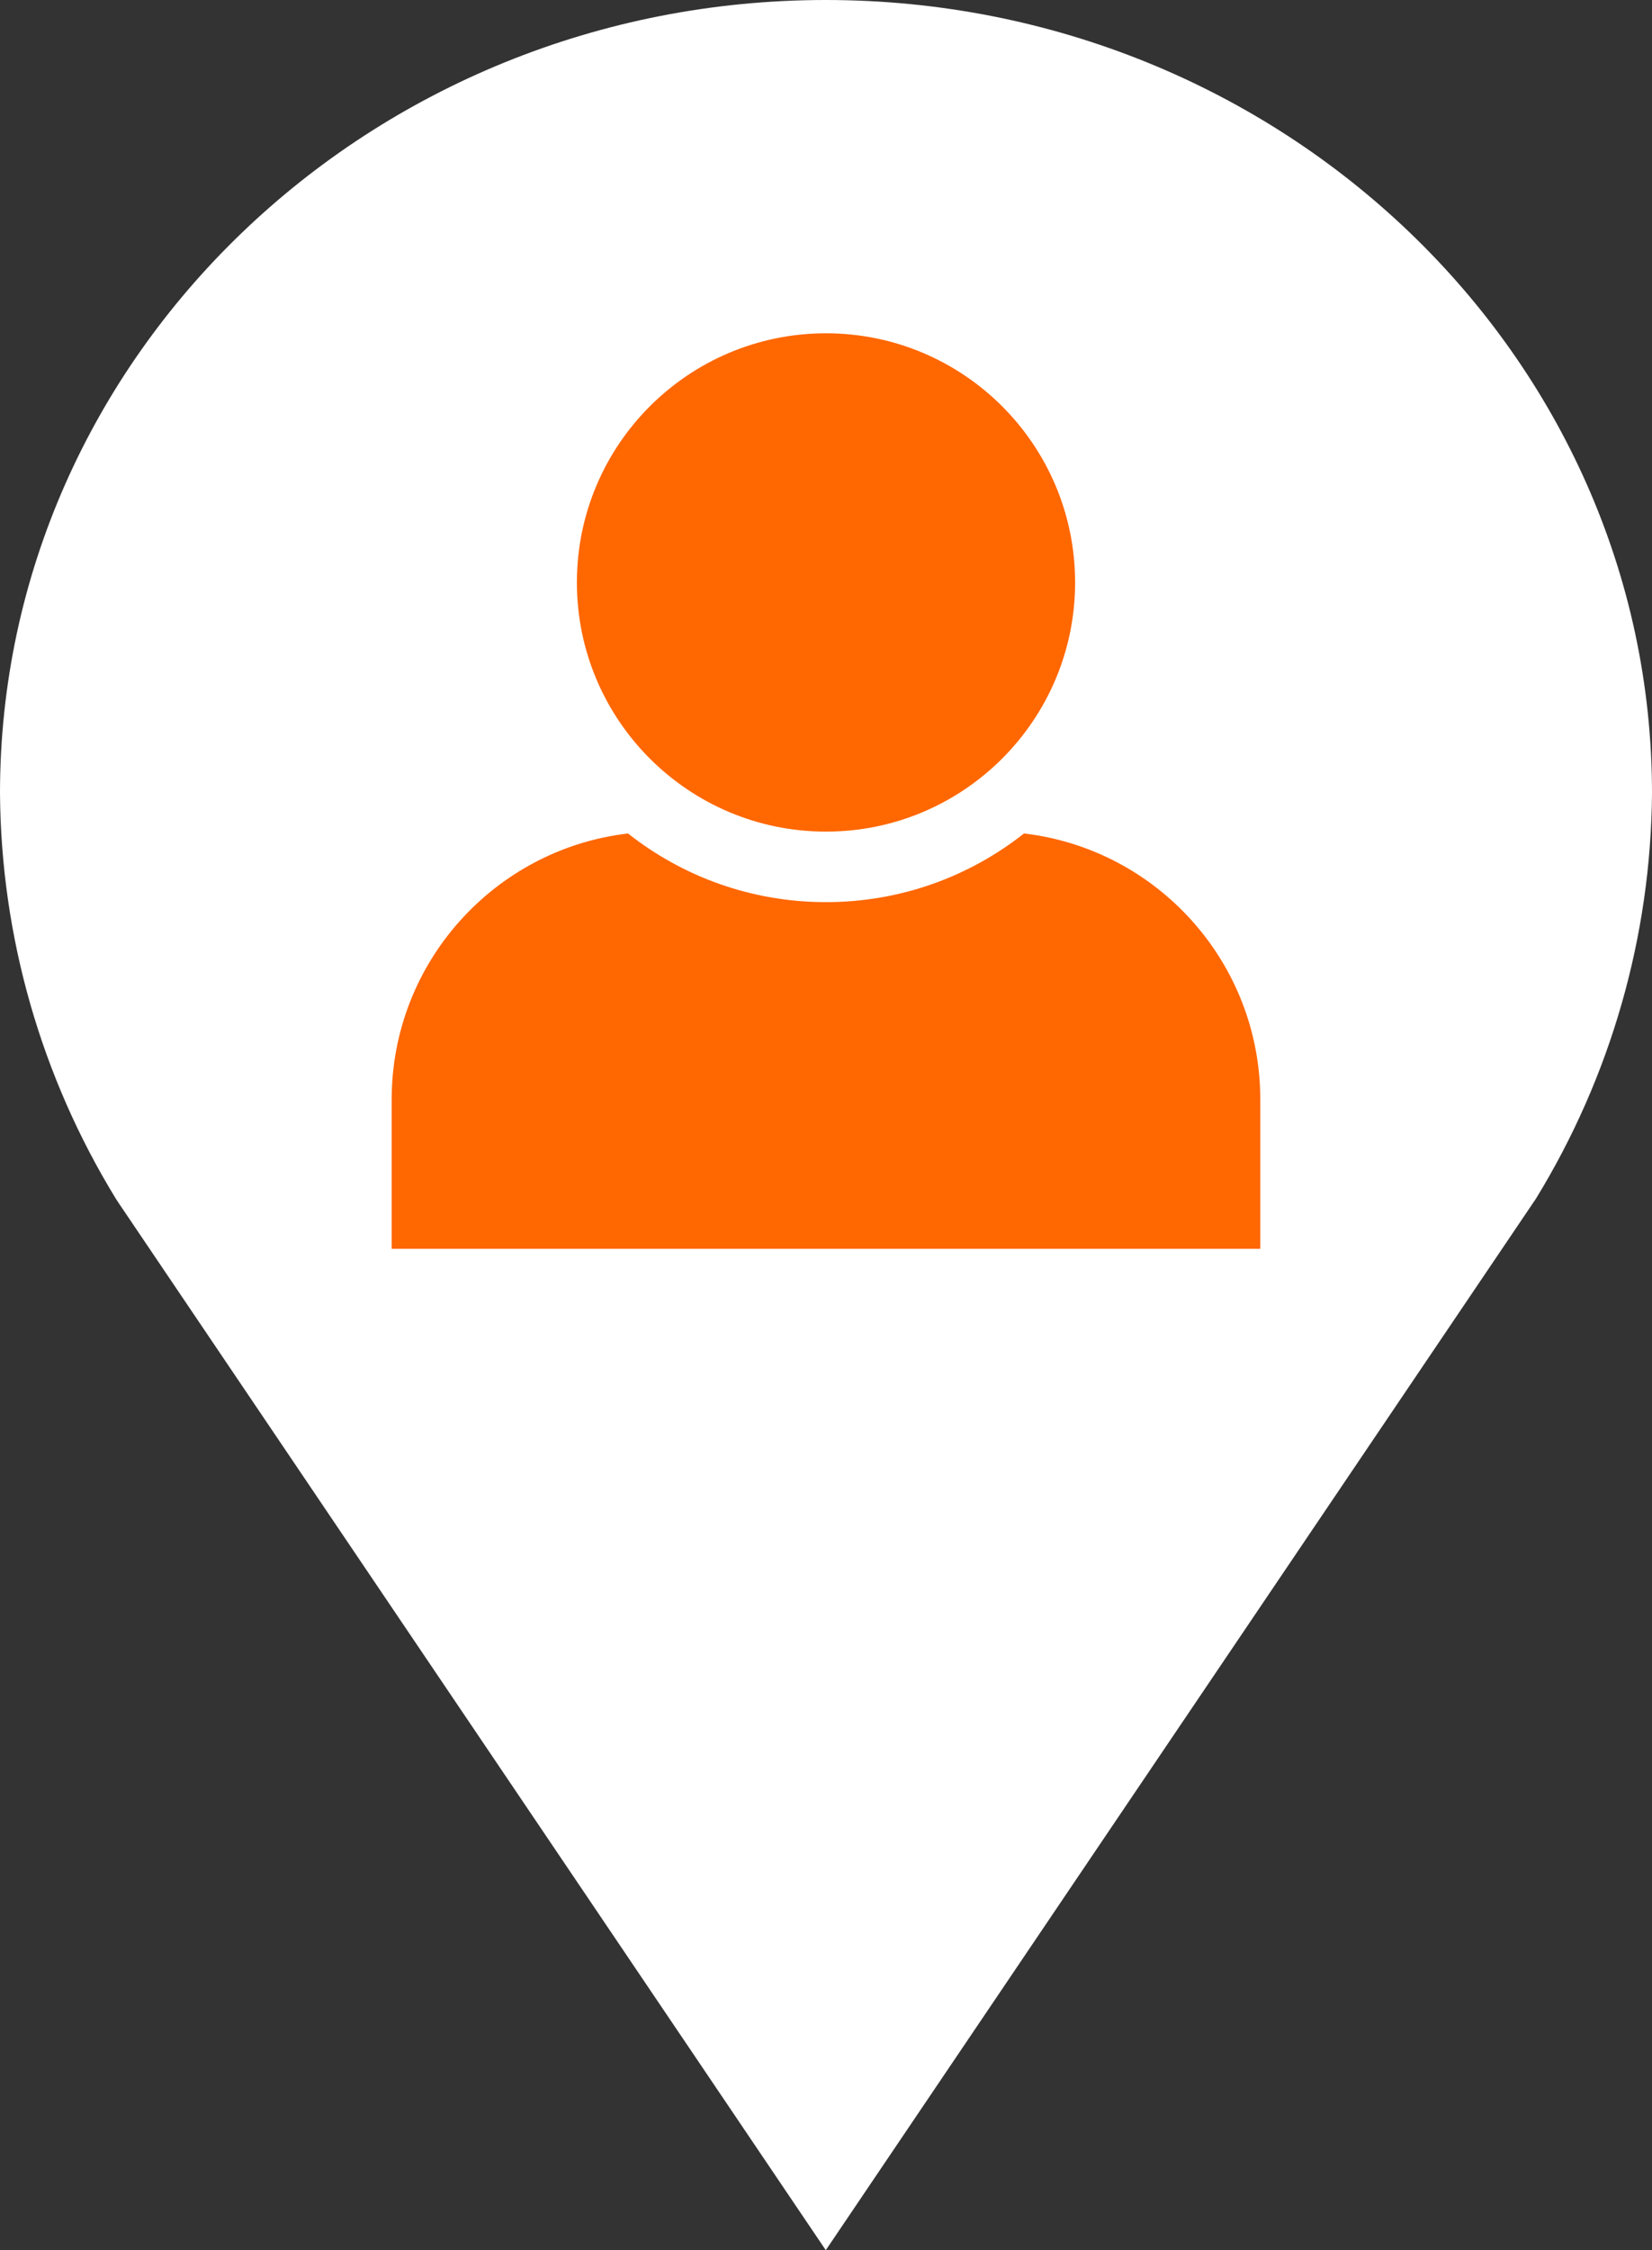
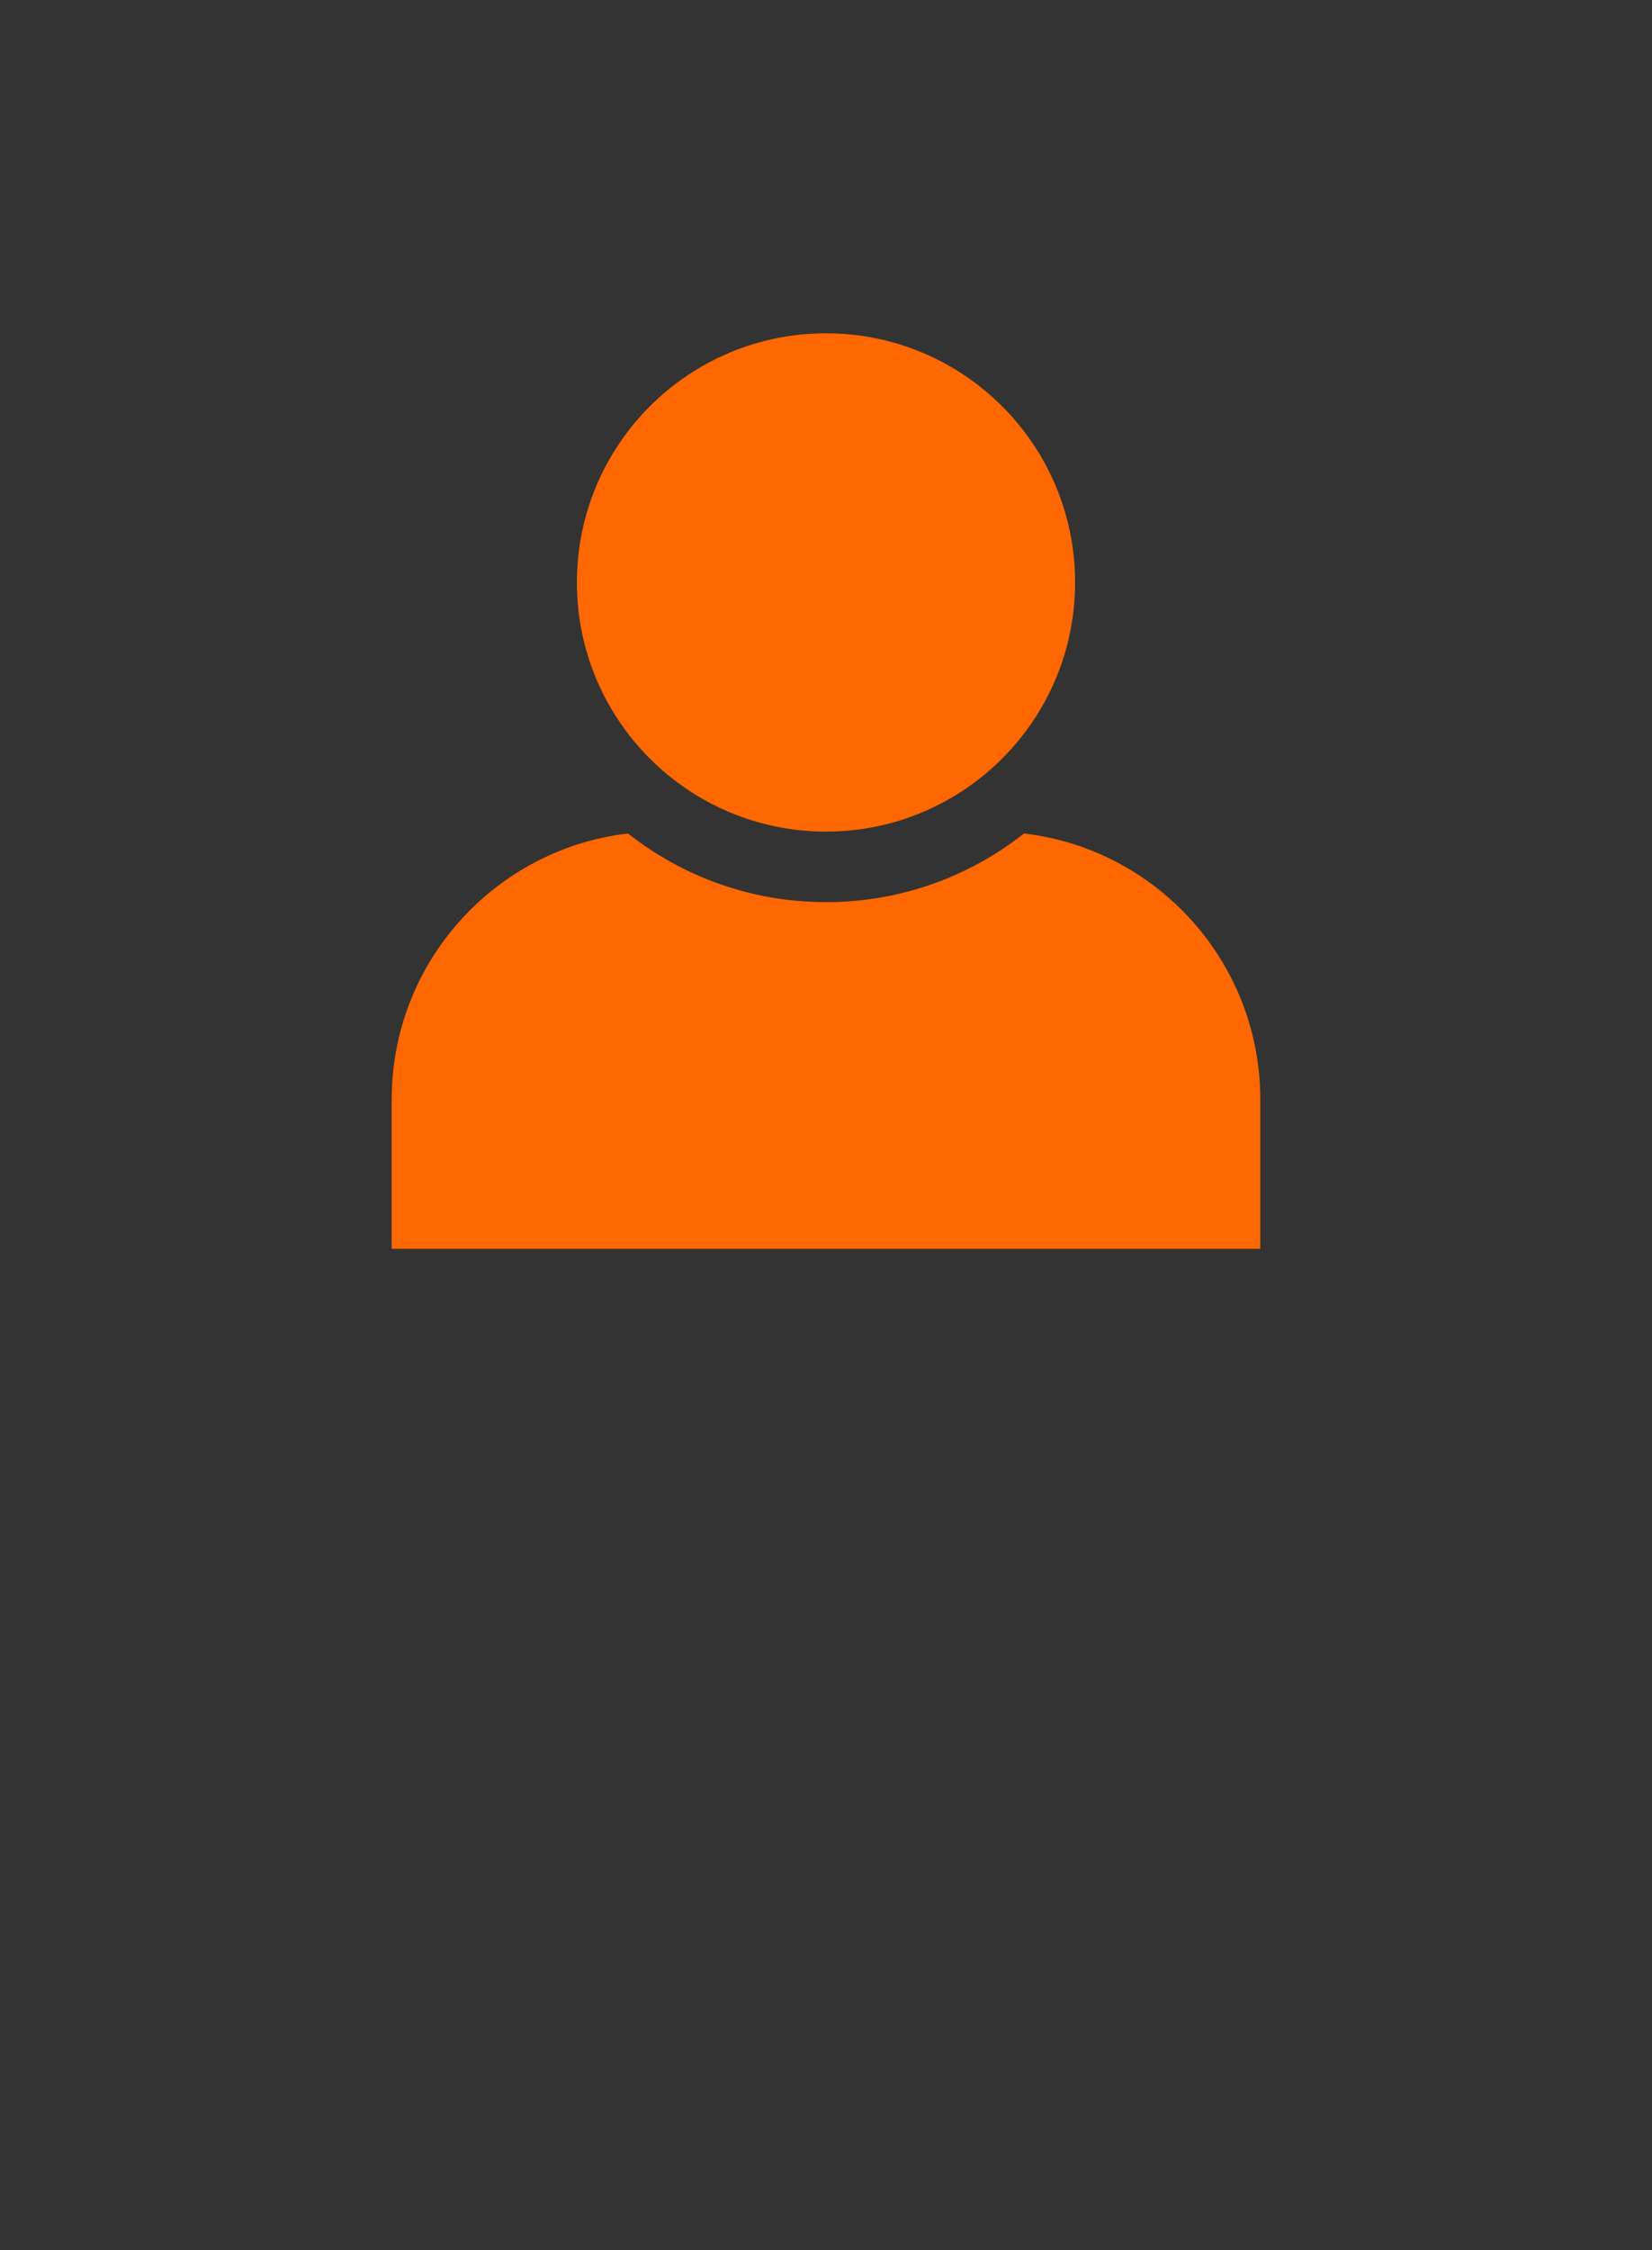
<svg xmlns="http://www.w3.org/2000/svg" width="47" height="64" viewBox="0 0 47 64" fill="none">
  <rect x="0" y="0" width="47" height="64" fill="#333333" stroke="none" />
-   <path d="M23.494 0C10.537 0 0 10.118 0 22.56C0.027 26.63 1.166 30.616 3.295 34.093L3.379 34.221L23.494 64L43.698 34.093C45.829 30.617 46.97 26.631 47 22.56C47 10.118 36.457 0 23.494 0Z" fill="white" />
  <path fill-rule="evenodd" clip-rule="evenodd" d="M11.143 35.52V31.276C11.143 27.367 14.082 24.149 17.867 23.706C19.417 24.93 21.373 25.659 23.5 25.659C25.627 25.659 27.583 24.93 29.133 23.706C32.918 24.149 35.856 27.367 35.856 31.276V35.52H11.143ZM23.5 9.48C27.412 9.48 30.587 12.651 30.587 16.567C30.587 20.479 27.412 23.653 23.5 23.653C19.588 23.653 16.413 20.479 16.413 16.567C16.413 12.651 19.588 9.48 23.5 9.48Z" fill="#FF6700" />
</svg>